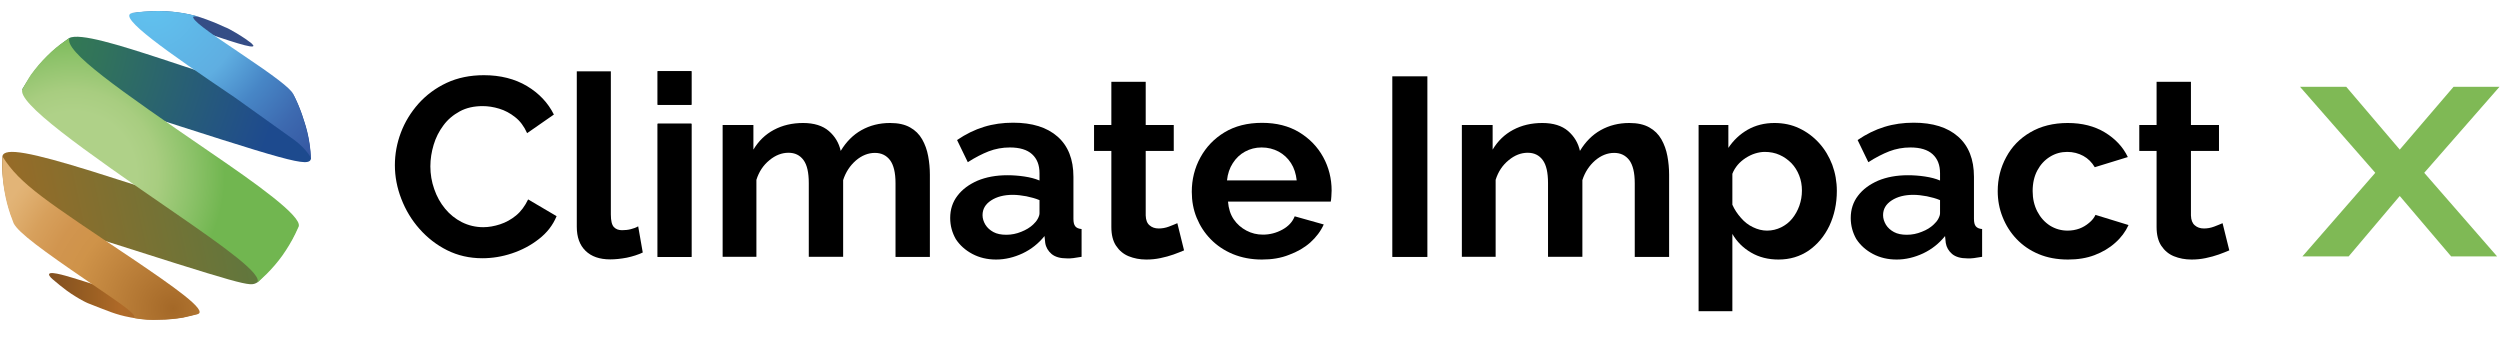
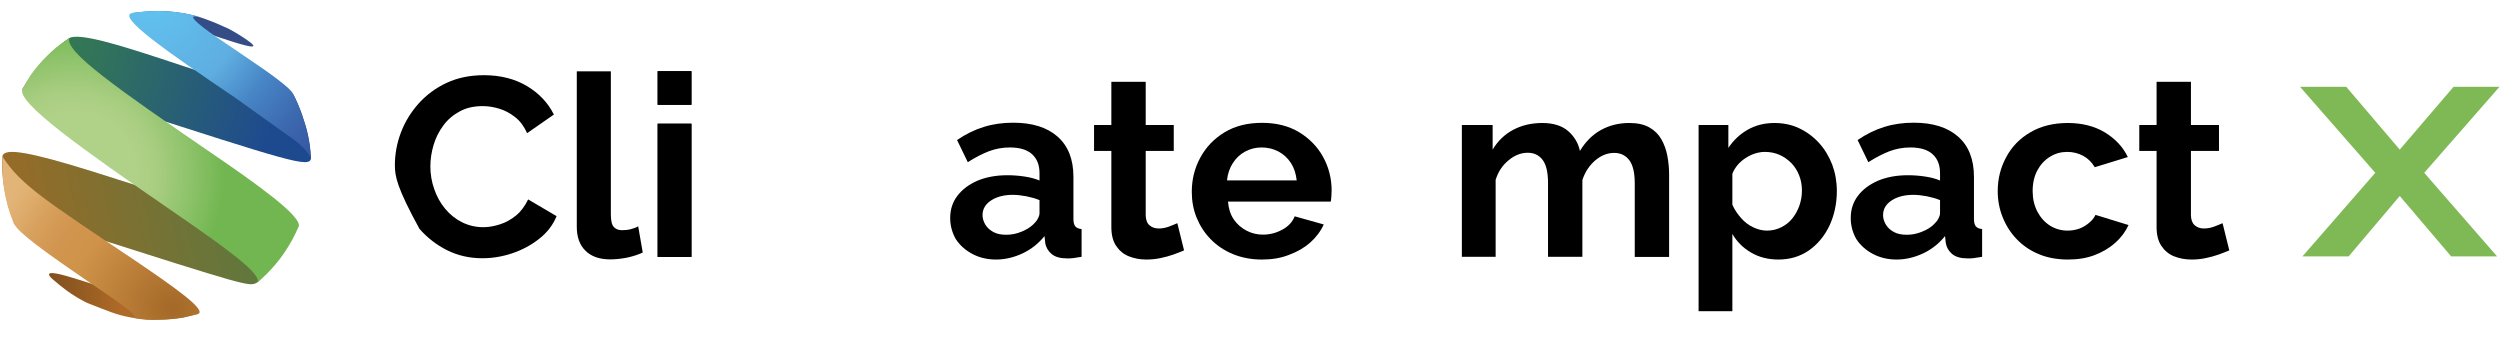
<svg xmlns="http://www.w3.org/2000/svg" width="183" height="25" viewBox="0 0 183 25" fill="none">
  <g clip-path="url(#clip0_1376_1135)">
    <path d="M171.744 6.352L175.662 10.951L179.601 6.352H182.964L177.454 12.649L182.786 18.767H179.423L175.662 14.346L171.922 18.767H168.538L173.871 12.649L168.36 6.352H171.744Z" fill="#7FB955" />
-     <path d="M28.905 12.093C28.905 11.276 29.052 10.48 29.345 9.705C29.638 8.929 30.068 8.228 30.633 7.588C31.199 6.96 31.88 6.447 32.687 6.069C33.494 5.692 34.405 5.504 35.421 5.504C36.637 5.504 37.695 5.776 38.575 6.3C39.465 6.834 40.115 7.526 40.544 8.385L38.585 9.747C38.365 9.254 38.072 8.856 37.705 8.573C37.349 8.29 36.961 8.081 36.542 7.955C36.123 7.829 35.725 7.767 35.337 7.767C34.688 7.767 34.133 7.892 33.651 8.154C33.169 8.416 32.771 8.751 32.456 9.181C32.142 9.6 31.901 10.071 31.744 10.595C31.587 11.119 31.503 11.643 31.503 12.177C31.503 12.754 31.597 13.309 31.786 13.843C31.974 14.388 32.236 14.859 32.582 15.278C32.928 15.697 33.336 16.022 33.808 16.263C34.29 16.504 34.814 16.63 35.379 16.63C35.778 16.63 36.186 16.556 36.605 16.42C37.024 16.284 37.422 16.064 37.779 15.771C38.135 15.477 38.428 15.079 38.659 14.597L40.743 15.823C40.471 16.483 40.041 17.038 39.444 17.499C38.858 17.96 38.198 18.306 37.475 18.547C36.752 18.788 36.029 18.903 35.306 18.903C34.363 18.903 33.504 18.704 32.729 18.317C31.953 17.929 31.283 17.405 30.707 16.756C30.131 16.106 29.691 15.373 29.376 14.556C29.062 13.749 28.905 12.921 28.905 12.093Z" fill="black" />
+     <path d="M28.905 12.093C28.905 11.276 29.052 10.48 29.345 9.705C29.638 8.929 30.068 8.228 30.633 7.588C31.199 6.96 31.88 6.447 32.687 6.069C33.494 5.692 34.405 5.504 35.421 5.504C36.637 5.504 37.695 5.776 38.575 6.3C39.465 6.834 40.115 7.526 40.544 8.385L38.585 9.747C38.365 9.254 38.072 8.856 37.705 8.573C37.349 8.29 36.961 8.081 36.542 7.955C36.123 7.829 35.725 7.767 35.337 7.767C34.688 7.767 34.133 7.892 33.651 8.154C33.169 8.416 32.771 8.751 32.456 9.181C32.142 9.6 31.901 10.071 31.744 10.595C31.587 11.119 31.503 11.643 31.503 12.177C31.503 12.754 31.597 13.309 31.786 13.843C31.974 14.388 32.236 14.859 32.582 15.278C32.928 15.697 33.336 16.022 33.808 16.263C34.29 16.504 34.814 16.63 35.379 16.63C35.778 16.63 36.186 16.556 36.605 16.42C37.024 16.284 37.422 16.064 37.779 15.771C38.135 15.477 38.428 15.079 38.659 14.597L40.743 15.823C40.471 16.483 40.041 17.038 39.444 17.499C38.858 17.96 38.198 18.306 37.475 18.547C36.752 18.788 36.029 18.903 35.306 18.903C34.363 18.903 33.504 18.704 32.729 18.317C31.953 17.929 31.283 17.405 30.707 16.756C29.062 13.749 28.905 12.921 28.905 12.093Z" fill="black" />
    <path d="M42.221 5.221H44.714V15.697C44.714 16.158 44.788 16.462 44.934 16.619C45.081 16.777 45.28 16.85 45.531 16.85C45.751 16.85 45.971 16.829 46.17 16.777C46.38 16.724 46.558 16.661 46.715 16.567L47.05 18.484C46.715 18.641 46.328 18.767 45.888 18.861C45.447 18.945 45.039 18.987 44.672 18.987C43.886 18.987 43.289 18.778 42.86 18.358C42.43 17.939 42.221 17.353 42.221 16.598V5.221Z" fill="black" />
    <path d="M48.14 7.672V5.21H50.613V7.672H48.14ZM48.14 18.809V9.055H50.613V18.809H48.14Z" fill="black" />
-     <path d="M68.046 18.809H65.552V13.414C65.552 12.638 65.416 12.083 65.154 11.727C64.882 11.37 64.515 11.192 64.044 11.192C63.551 11.192 63.08 11.381 62.65 11.748C62.221 12.125 61.906 12.596 61.718 13.183V18.799H59.203V13.403C59.203 12.628 59.078 12.072 58.816 11.716C58.554 11.36 58.187 11.182 57.716 11.182C57.234 11.182 56.762 11.36 56.322 11.727C55.872 12.093 55.558 12.565 55.369 13.162V18.799H52.897V9.149H55.149V10.951C55.526 10.323 56.019 9.841 56.647 9.506C57.276 9.17 57.988 9.003 58.784 9.003C59.591 9.003 60.22 9.202 60.67 9.589C61.121 9.977 61.414 10.47 61.54 11.046C61.938 10.386 62.441 9.872 63.059 9.527C63.677 9.181 64.368 9.003 65.154 9.003C65.751 9.003 66.233 9.108 66.621 9.328C66.998 9.537 67.291 9.83 67.501 10.197C67.71 10.564 67.857 10.972 67.941 11.423C68.025 11.873 68.067 12.334 68.067 12.785V18.809H68.046Z" fill="black" />
    <path d="M69.554 15.959C69.554 15.331 69.732 14.786 70.088 14.325C70.445 13.854 70.937 13.497 71.555 13.225C72.184 12.963 72.907 12.827 73.745 12.827C74.153 12.827 74.573 12.858 74.992 12.921C75.411 12.984 75.777 13.078 76.092 13.214V12.68C76.092 12.083 75.914 11.622 75.547 11.287C75.191 10.962 74.646 10.794 73.923 10.794C73.378 10.794 72.865 10.889 72.372 11.077C71.891 11.266 71.377 11.528 70.843 11.873L70.057 10.25C70.686 9.82 71.346 9.495 72.027 9.286C72.708 9.076 73.41 8.982 74.164 8.982C75.557 8.982 76.636 9.317 77.412 9.998C78.187 10.679 78.575 11.664 78.575 12.942V16.012C78.575 16.274 78.617 16.452 78.711 16.567C78.805 16.682 78.952 16.745 79.172 16.766V18.799C78.952 18.84 78.742 18.872 78.564 18.893C78.386 18.914 78.229 18.924 78.103 18.914C77.611 18.914 77.234 18.809 76.972 18.589C76.72 18.369 76.563 18.107 76.511 17.782L76.458 17.279C76.018 17.824 75.495 18.243 74.855 18.547C74.227 18.84 73.577 18.998 72.917 18.998C72.268 18.998 71.691 18.861 71.178 18.589C70.665 18.317 70.256 17.95 69.963 17.499C69.701 17.038 69.554 16.525 69.554 15.959ZM75.631 16.431C75.767 16.305 75.882 16.169 75.966 16.012C76.05 15.855 76.092 15.718 76.092 15.614V14.65C75.798 14.524 75.474 14.44 75.128 14.367C74.782 14.304 74.447 14.262 74.143 14.262C73.493 14.262 72.97 14.398 72.55 14.671C72.132 14.943 71.922 15.299 71.922 15.75C71.922 15.991 71.995 16.221 72.132 16.452C72.268 16.672 72.467 16.85 72.718 16.986C72.97 17.122 73.284 17.185 73.661 17.185C74.038 17.185 74.405 17.112 74.761 16.965C75.107 16.829 75.4 16.651 75.631 16.431Z" fill="black" />
    <path d="M86.673 18.327C86.453 18.421 86.191 18.526 85.898 18.631C85.605 18.736 85.29 18.82 84.945 18.893C84.599 18.966 84.264 18.998 83.907 18.998C83.436 18.998 83.007 18.914 82.619 18.757C82.231 18.599 81.927 18.338 81.697 17.992C81.466 17.646 81.351 17.185 81.351 16.619V11.046H80.084V9.149H81.351V5.986H83.866V9.149H85.919V11.046H83.866V15.771C83.876 16.106 83.97 16.347 84.148 16.494C84.327 16.651 84.547 16.724 84.819 16.724C85.07 16.724 85.311 16.682 85.563 16.588C85.814 16.494 86.013 16.41 86.181 16.337L86.673 18.327Z" fill="black" />
    <path d="M92.372 18.998C91.587 18.998 90.885 18.861 90.246 18.599C89.617 18.338 89.072 17.971 88.622 17.51C88.171 17.049 87.836 16.525 87.595 15.938C87.354 15.352 87.239 14.713 87.239 14.042C87.239 13.131 87.448 12.293 87.867 11.528C88.286 10.763 88.873 10.145 89.638 9.684C90.403 9.223 91.314 8.992 92.383 8.992C93.441 8.992 94.342 9.223 95.107 9.684C95.861 10.145 96.448 10.752 96.856 11.496C97.265 12.24 97.475 13.068 97.475 13.948C97.475 14.105 97.464 14.262 97.454 14.398C97.443 14.545 97.433 14.66 97.412 14.755H89.889C89.931 15.268 90.067 15.697 90.308 16.054C90.549 16.41 90.864 16.682 91.241 16.881C91.618 17.08 92.016 17.175 92.446 17.175C92.959 17.175 93.43 17.049 93.871 16.808C94.311 16.567 94.614 16.242 94.772 15.834L96.898 16.431C96.678 16.923 96.343 17.363 95.913 17.751C95.474 18.139 94.96 18.432 94.363 18.652C93.766 18.893 93.106 18.998 92.372 18.998ZM89.816 13.204H94.918C94.866 12.722 94.73 12.293 94.499 11.936C94.269 11.58 93.965 11.297 93.598 11.098C93.221 10.899 92.812 10.794 92.351 10.794C91.901 10.794 91.503 10.899 91.136 11.098C90.769 11.297 90.476 11.58 90.246 11.936C90.005 12.303 89.868 12.722 89.816 13.204Z" fill="black" />
    <path d="M48.14 7.672V5.21H50.613V7.672H48.14ZM48.14 18.809V9.055H50.613V18.809H48.14Z" fill="black" />
-     <path d="M101.917 18.809V5.587H104.484V18.809H101.917Z" fill="black" />
    <path d="M122.158 18.809H119.664V13.414C119.664 12.638 119.528 12.083 119.266 11.727C118.994 11.37 118.627 11.192 118.155 11.192C117.663 11.192 117.192 11.381 116.762 11.748C116.333 12.125 116.018 12.596 115.83 13.183V18.799H113.315V13.403C113.315 12.628 113.19 12.072 112.928 11.716C112.666 11.36 112.299 11.182 111.828 11.182C111.346 11.182 110.874 11.36 110.434 11.727C109.984 12.093 109.669 12.565 109.481 13.162V18.799H107.008V9.149H109.261V10.951C109.638 10.323 110.13 9.841 110.759 9.506C111.388 9.17 112.1 9.003 112.896 9.003C113.703 9.003 114.332 9.202 114.782 9.589C115.232 9.977 115.526 10.47 115.652 11.046C116.05 10.386 116.553 9.872 117.171 9.527C117.789 9.181 118.48 9.003 119.266 9.003C119.863 9.003 120.345 9.108 120.733 9.328C121.11 9.537 121.403 9.83 121.613 10.197C121.822 10.564 121.969 10.972 122.053 11.423C122.137 11.873 122.179 12.334 122.179 12.785V18.809H122.158Z" fill="black" />
    <path d="M130.183 18.998C129.429 18.998 128.758 18.83 128.171 18.484C127.585 18.139 127.134 17.688 126.809 17.122V22.78H124.337V9.149H126.516V10.826C126.893 10.26 127.365 9.82 127.93 9.495C128.507 9.17 129.156 9.003 129.89 9.003C130.55 9.003 131.157 9.129 131.702 9.39C132.257 9.652 132.739 10.009 133.158 10.47C133.577 10.931 133.892 11.465 134.122 12.062C134.342 12.659 134.457 13.298 134.457 13.979C134.457 14.912 134.269 15.76 133.913 16.525C133.546 17.29 133.043 17.887 132.404 18.337C131.754 18.778 131.021 18.998 130.183 18.998ZM129.345 16.881C129.722 16.881 130.057 16.797 130.382 16.64C130.696 16.483 130.969 16.274 131.189 16.001C131.409 15.729 131.587 15.415 131.713 15.058C131.838 14.702 131.901 14.335 131.901 13.948C131.901 13.56 131.838 13.194 131.702 12.848C131.566 12.502 131.377 12.198 131.136 11.947C130.885 11.695 130.602 11.486 130.267 11.339C129.942 11.192 129.575 11.119 129.177 11.119C128.957 11.119 128.716 11.161 128.475 11.234C128.234 11.308 128.004 11.423 127.773 11.57C127.553 11.716 127.354 11.884 127.197 12.072C127.04 12.261 126.904 12.471 126.809 12.722V14.985C126.967 15.341 127.176 15.655 127.438 15.949C127.689 16.242 127.983 16.473 128.318 16.63C128.664 16.797 128.999 16.881 129.345 16.881Z" fill="black" />
    <path d="M135.474 15.959C135.474 15.331 135.652 14.786 136.008 14.325C136.364 13.854 136.857 13.497 137.475 13.225C138.103 12.963 138.826 12.827 139.664 12.827C140.073 12.827 140.492 12.858 140.911 12.921C141.33 12.984 141.697 13.078 142.011 13.214V12.68C142.011 12.083 141.833 11.622 141.466 11.287C141.11 10.962 140.565 10.794 139.842 10.794C139.298 10.794 138.784 10.889 138.292 11.077C137.81 11.266 137.297 11.528 136.762 11.873L135.977 10.25C136.605 9.82 137.265 9.495 137.946 9.286C138.627 9.076 139.329 8.982 140.083 8.982C141.477 8.982 142.556 9.317 143.331 9.998C144.106 10.679 144.494 11.664 144.494 12.942V16.012C144.494 16.274 144.536 16.452 144.63 16.567C144.725 16.682 144.871 16.745 145.091 16.766V18.799C144.871 18.84 144.662 18.872 144.484 18.893C144.305 18.914 144.148 18.924 144.023 18.914C143.53 18.914 143.153 18.809 142.891 18.589C142.64 18.369 142.483 18.107 142.43 17.782L142.378 17.279C141.938 17.824 141.414 18.243 140.775 18.547C140.146 18.84 139.497 18.998 138.837 18.998C138.187 18.998 137.611 18.861 137.098 18.589C136.584 18.317 136.176 17.95 135.882 17.499C135.62 17.038 135.474 16.525 135.474 15.959ZM141.55 16.431C141.686 16.305 141.802 16.169 141.885 16.012C141.969 15.855 142.011 15.718 142.011 15.614V14.65C141.718 14.524 141.393 14.44 141.047 14.367C140.701 14.304 140.366 14.262 140.062 14.262C139.413 14.262 138.889 14.398 138.47 14.671C138.051 14.943 137.841 15.299 137.841 15.75C137.841 15.991 137.915 16.221 138.051 16.452C138.187 16.672 138.386 16.85 138.638 16.986C138.889 17.122 139.203 17.185 139.58 17.185C139.958 17.185 140.324 17.112 140.681 16.965C141.037 16.829 141.32 16.651 141.55 16.431Z" fill="black" />
    <path d="M151.377 18.998C150.571 18.998 149.848 18.861 149.23 18.599C148.601 18.337 148.067 17.971 147.616 17.499C147.166 17.028 146.831 16.494 146.59 15.886C146.349 15.289 146.233 14.65 146.233 13.99C146.233 13.089 146.443 12.261 146.852 11.507C147.26 10.742 147.847 10.134 148.622 9.684C149.387 9.233 150.309 9.003 151.357 9.003C152.415 9.003 153.316 9.233 154.08 9.694C154.835 10.155 155.401 10.752 155.757 11.496L153.337 12.24C153.127 11.884 152.844 11.601 152.498 11.412C152.153 11.224 151.755 11.119 151.325 11.119C150.864 11.119 150.445 11.234 150.057 11.475C149.67 11.716 149.366 12.041 149.135 12.471C148.905 12.9 148.79 13.403 148.79 13.99C148.79 14.545 148.905 15.048 149.135 15.488C149.366 15.928 149.67 16.263 150.057 16.515C150.445 16.756 150.875 16.881 151.346 16.881C151.66 16.881 151.943 16.829 152.205 16.735C152.467 16.64 152.708 16.494 152.918 16.316C153.138 16.137 153.295 15.938 153.389 15.729L155.809 16.473C155.589 16.955 155.264 17.395 154.835 17.772C154.405 18.159 153.902 18.453 153.326 18.673C152.75 18.893 152.1 18.998 151.377 18.998Z" fill="black" />
    <path d="M163.185 18.327C162.965 18.421 162.703 18.526 162.409 18.631C162.116 18.736 161.802 18.82 161.456 18.893C161.11 18.966 160.775 18.998 160.419 18.998C159.947 18.998 159.518 18.914 159.13 18.757C158.742 18.599 158.439 18.338 158.208 17.992C157.978 17.646 157.862 17.185 157.862 16.619V11.046H156.595V9.149H157.862V5.986H160.377V9.149H162.43V11.046H160.377V15.771C160.387 16.106 160.482 16.347 160.66 16.494C160.838 16.651 161.058 16.724 161.33 16.724C161.582 16.724 161.823 16.682 162.074 16.588C162.325 16.494 162.525 16.41 162.692 16.337L163.185 18.327Z" fill="black" />
    <path d="M14.384 2.172C16.783 2.989 18.68 3.639 18.543 3.325C18.481 3.241 18.407 3.157 18.313 3.094L18.25 3.052L18.323 3.105C18.072 2.916 17.852 2.759 17.642 2.633C17.433 2.507 17.129 2.308 16.804 2.141L16.721 2.099L16.658 2.067L16.563 2.025L16.49 1.994H16.48C15.882 1.711 15.275 1.47 14.646 1.261C14.122 1.093 13.588 0.988 13.054 0.915C12.467 0.831 11.88 0.8 11.283 0.81C10.791 0.842 10.152 0.883 9.659 0.946C10.172 0.904 11.063 1.041 14.384 2.172Z" fill="#354D86" />
    <path d="M0.806 15.718L1.068 16.347C0.901 15.708 2.168 15.896 5.51 16.944C18.25 20.999 18.25 20.999 18.816 20.684C19.046 20.475 19.266 20.244 19.465 20.003C20.167 19.102 20.251 19.176 20.628 18.652C21.288 17.646 21.288 17.667 21.561 17.112L21.833 16.546C21.32 17.185 20.513 16.923 6.788 12.555C2.273 11.151 0.314 10.773 0.178 11.434L0.157 12.272C0.178 12.858 0.251 13.434 0.356 14C0.471 14.608 0.618 15.174 0.806 15.718Z" fill="url(#paint0_linear_1376_1135)" />
    <path d="M9.083 7.924C21.11 11.8 22.65 12.303 22.765 11.601C22.734 11.276 22.713 10.847 22.661 10.522C22.577 9.946 22.441 9.38 22.252 8.835C22.084 8.28 21.875 7.735 21.623 7.222L21.445 6.866C21.718 7.609 19.235 6.771 11.765 4.288C8.842 3.335 5.804 2.371 5.06 2.79L4.767 3C4.295 3.345 3.845 3.733 3.426 4.152C3.006 4.571 2.619 5.032 2.273 5.525C2.074 5.828 1.802 6.227 1.624 6.541C2.21 7.589 3.153 6.038 9.083 7.924Z" fill="url(#paint1_radial_1376_1135)" />
    <path d="M6.432 22.193C7.867 22.748 8.454 23.031 9.533 23.23L9.9 23.293C10.486 23.377 11.073 23.419 11.66 23.398C12.247 23.387 12.823 23.335 13.399 23.23C13.713 23.167 14.132 23.063 14.447 22.979C14.164 23.021 13.839 23.031 12.372 22.612C10.015 21.931 7.721 21.061 5.363 20.349C4.766 20.171 3.352 19.731 3.624 20.192C3.687 20.286 3.76 20.37 3.855 20.443C4.001 20.569 4.18 20.716 4.358 20.863C4.536 21.009 4.714 21.145 4.871 21.261C5.112 21.439 5.322 21.575 5.51 21.69C5.699 21.805 5.887 21.921 6.128 22.046L6.212 22.088L6.275 22.12L6.432 22.193Z" fill="url(#paint2_linear_1376_1135)" />
    <path d="M14.457 23C14.143 23.073 13.724 23.188 13.409 23.251C12.833 23.346 12.257 23.398 11.67 23.398C11.084 23.44 10.486 23.408 9.91 23.293L9.544 23.23C9.638 23.262 9.743 23.262 9.837 23.23C9.889 22.947 9.051 22.371 6.568 20.684C3.069 18.296 1.34 17.028 0.995 16.337L0.764 15.708C0.576 15.163 0.429 14.597 0.335 14.032C0.23 13.456 0.177 12.879 0.167 12.303L0.188 11.465C1.487 13.518 3.331 14.671 9.858 19.05C12.54 20.873 15.306 22.769 14.457 23Z" fill="url(#paint3_radial_1376_1135)" />
    <path d="M21.865 16.578L21.613 17.122C21.341 17.678 21.026 18.201 20.67 18.704C20.325 19.186 19.937 19.637 19.518 20.056C19.308 20.244 19.046 20.506 18.837 20.695C19.235 20.077 16.448 18.097 12.771 15.561C5.971 10.889 1.194 7.494 1.645 6.52C1.833 6.216 2.053 5.776 2.263 5.472C2.629 4.969 3.028 4.498 3.468 4.068C3.866 3.67 4.306 3.304 4.788 2.989L5.081 2.78C4.693 3.754 8.538 6.447 15.463 11.193C18.701 13.403 22.127 15.834 21.865 16.578Z" fill="url(#paint4_radial_1376_1135)" />
    <path d="M14.814 1.313C14.374 1.166 14.248 1.187 14.133 1.229C14.133 1.502 14.939 2.13 17.611 3.911C20.094 5.577 21.225 6.436 21.456 6.866C21.456 6.866 22.64 9.076 22.755 11.559C22.326 10.732 21.299 10.072 21.299 10.072L17.192 7.138C12.247 3.796 8.549 1.219 9.659 0.957C9.659 0.957 12.289 0.443 14.814 1.313Z" fill="url(#paint5_radial_1376_1135)" />
  </g>
  <defs>
    <linearGradient id="paint0_linear_1376_1135" x1="21.6" y1="13.399" x2="1.547" y2="17.696" gradientUnits="userSpaceOnUse">
      <stop stop-color="#527A43" />
      <stop offset="1" stop-color="#976B27" />
    </linearGradient>
    <radialGradient id="paint1_radial_1376_1135" cx="0" cy="0" r="1" gradientUnits="userSpaceOnUse" gradientTransform="translate(-3.626 1.55) rotate(-11.535) scale(41.919 41.911)">
      <stop offset="0.13" stop-color="#36804A" />
      <stop offset="0.27" stop-color="#31735B" />
      <stop offset="0.55" stop-color="#214F89" />
      <stop offset="0.59" stop-color="#1D4A8E" />
    </radialGradient>
    <linearGradient id="paint2_linear_1376_1135" x1="3.595" y1="21.694" x2="14.452" y2="21.694" gradientUnits="userSpaceOnUse">
      <stop stop-color="#814F20" />
      <stop offset="0.28" stop-color="#9A5F22" />
      <stop offset="0.49" stop-color="#B06A28" />
      <stop offset="0.54" stop-color="#AD6A28" />
      <stop offset="0.77" stop-color="#9E6125" />
      <stop offset="1" stop-color="#9C6124" />
    </linearGradient>
    <radialGradient id="paint3_radial_1376_1135" cx="0" cy="0" r="1" gradientUnits="userSpaceOnUse" gradientTransform="translate(12.69 22.589) rotate(-11.535) scale(14.518 14.515)">
      <stop stop-color="#A46827" />
      <stop offset="0.52" stop-color="#CF9349" />
      <stop offset="0.66" stop-color="#D1954F" />
      <stop offset="0.8" stop-color="#D7A05C" />
      <stop offset="0.94" stop-color="#E0B071" />
      <stop offset="0.99" stop-color="#E2B477" />
    </radialGradient>
    <radialGradient id="paint4_radial_1376_1135" cx="0" cy="0" r="1" gradientUnits="userSpaceOnUse" gradientTransform="translate(5.346 12.802) rotate(-11.535) scale(13.233 13.23)">
      <stop offset="0.35" stop-color="#AFD188" />
      <stop offset="0.47" stop-color="#A8CD80" />
      <stop offset="0.66" stop-color="#8CC269" />
      <stop offset="0.84" stop-color="#71B650" />
    </radialGradient>
    <radialGradient id="paint5_radial_1376_1135" cx="0" cy="0" r="1" gradientUnits="userSpaceOnUse" gradientTransform="translate(11.025 0.148) rotate(-11.535) scale(22.739 22.735)">
      <stop stop-color="#60C3F0" />
      <stop offset="0.3" stop-color="#5FAEE1" />
      <stop offset="0.44" stop-color="#4786C6" />
      <stop offset="0.58" stop-color="#3D6AB0" />
      <stop offset="0.72" stop-color="#3556A1" />
      <stop offset="0.84" stop-color="#2F4997" />
      <stop offset="0.95" stop-color="#2F4593" />
    </radialGradient>
    <clipPath id="clip0_1376_1135">
      <rect width="183" height="24" fill="white" transform="translate(0 0.073)" />
    </clipPath>
  </defs>
</svg>